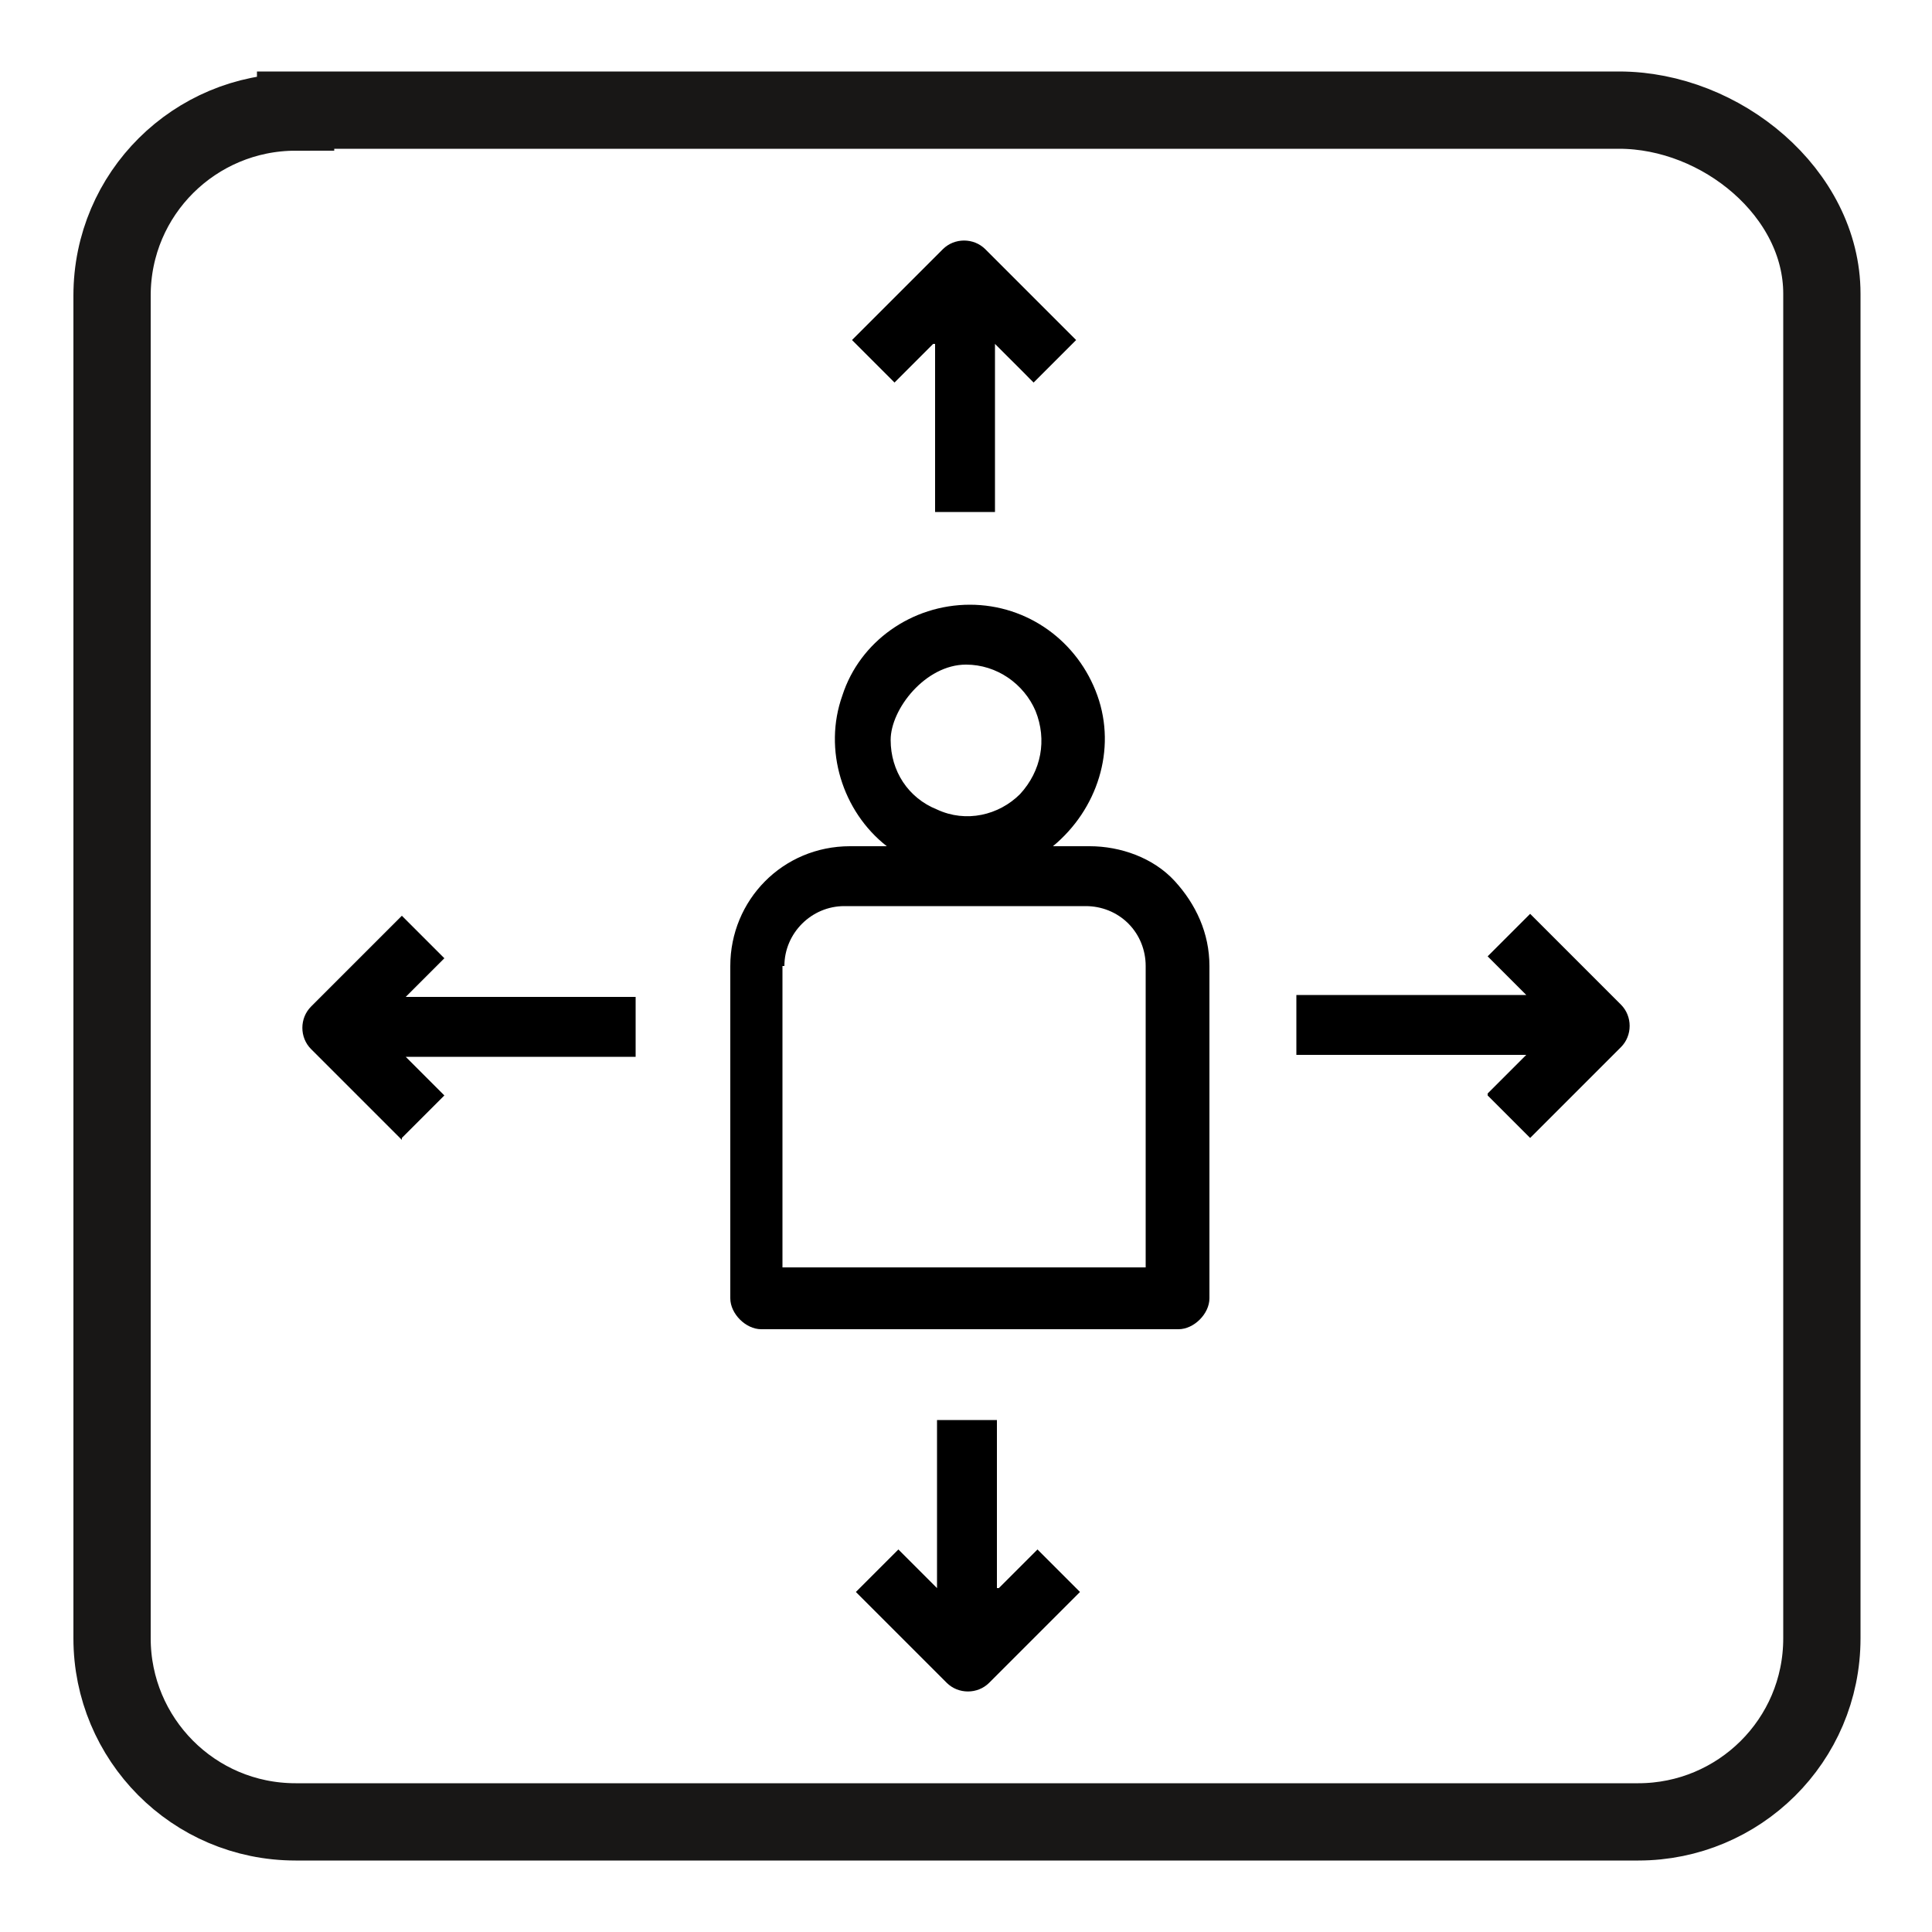
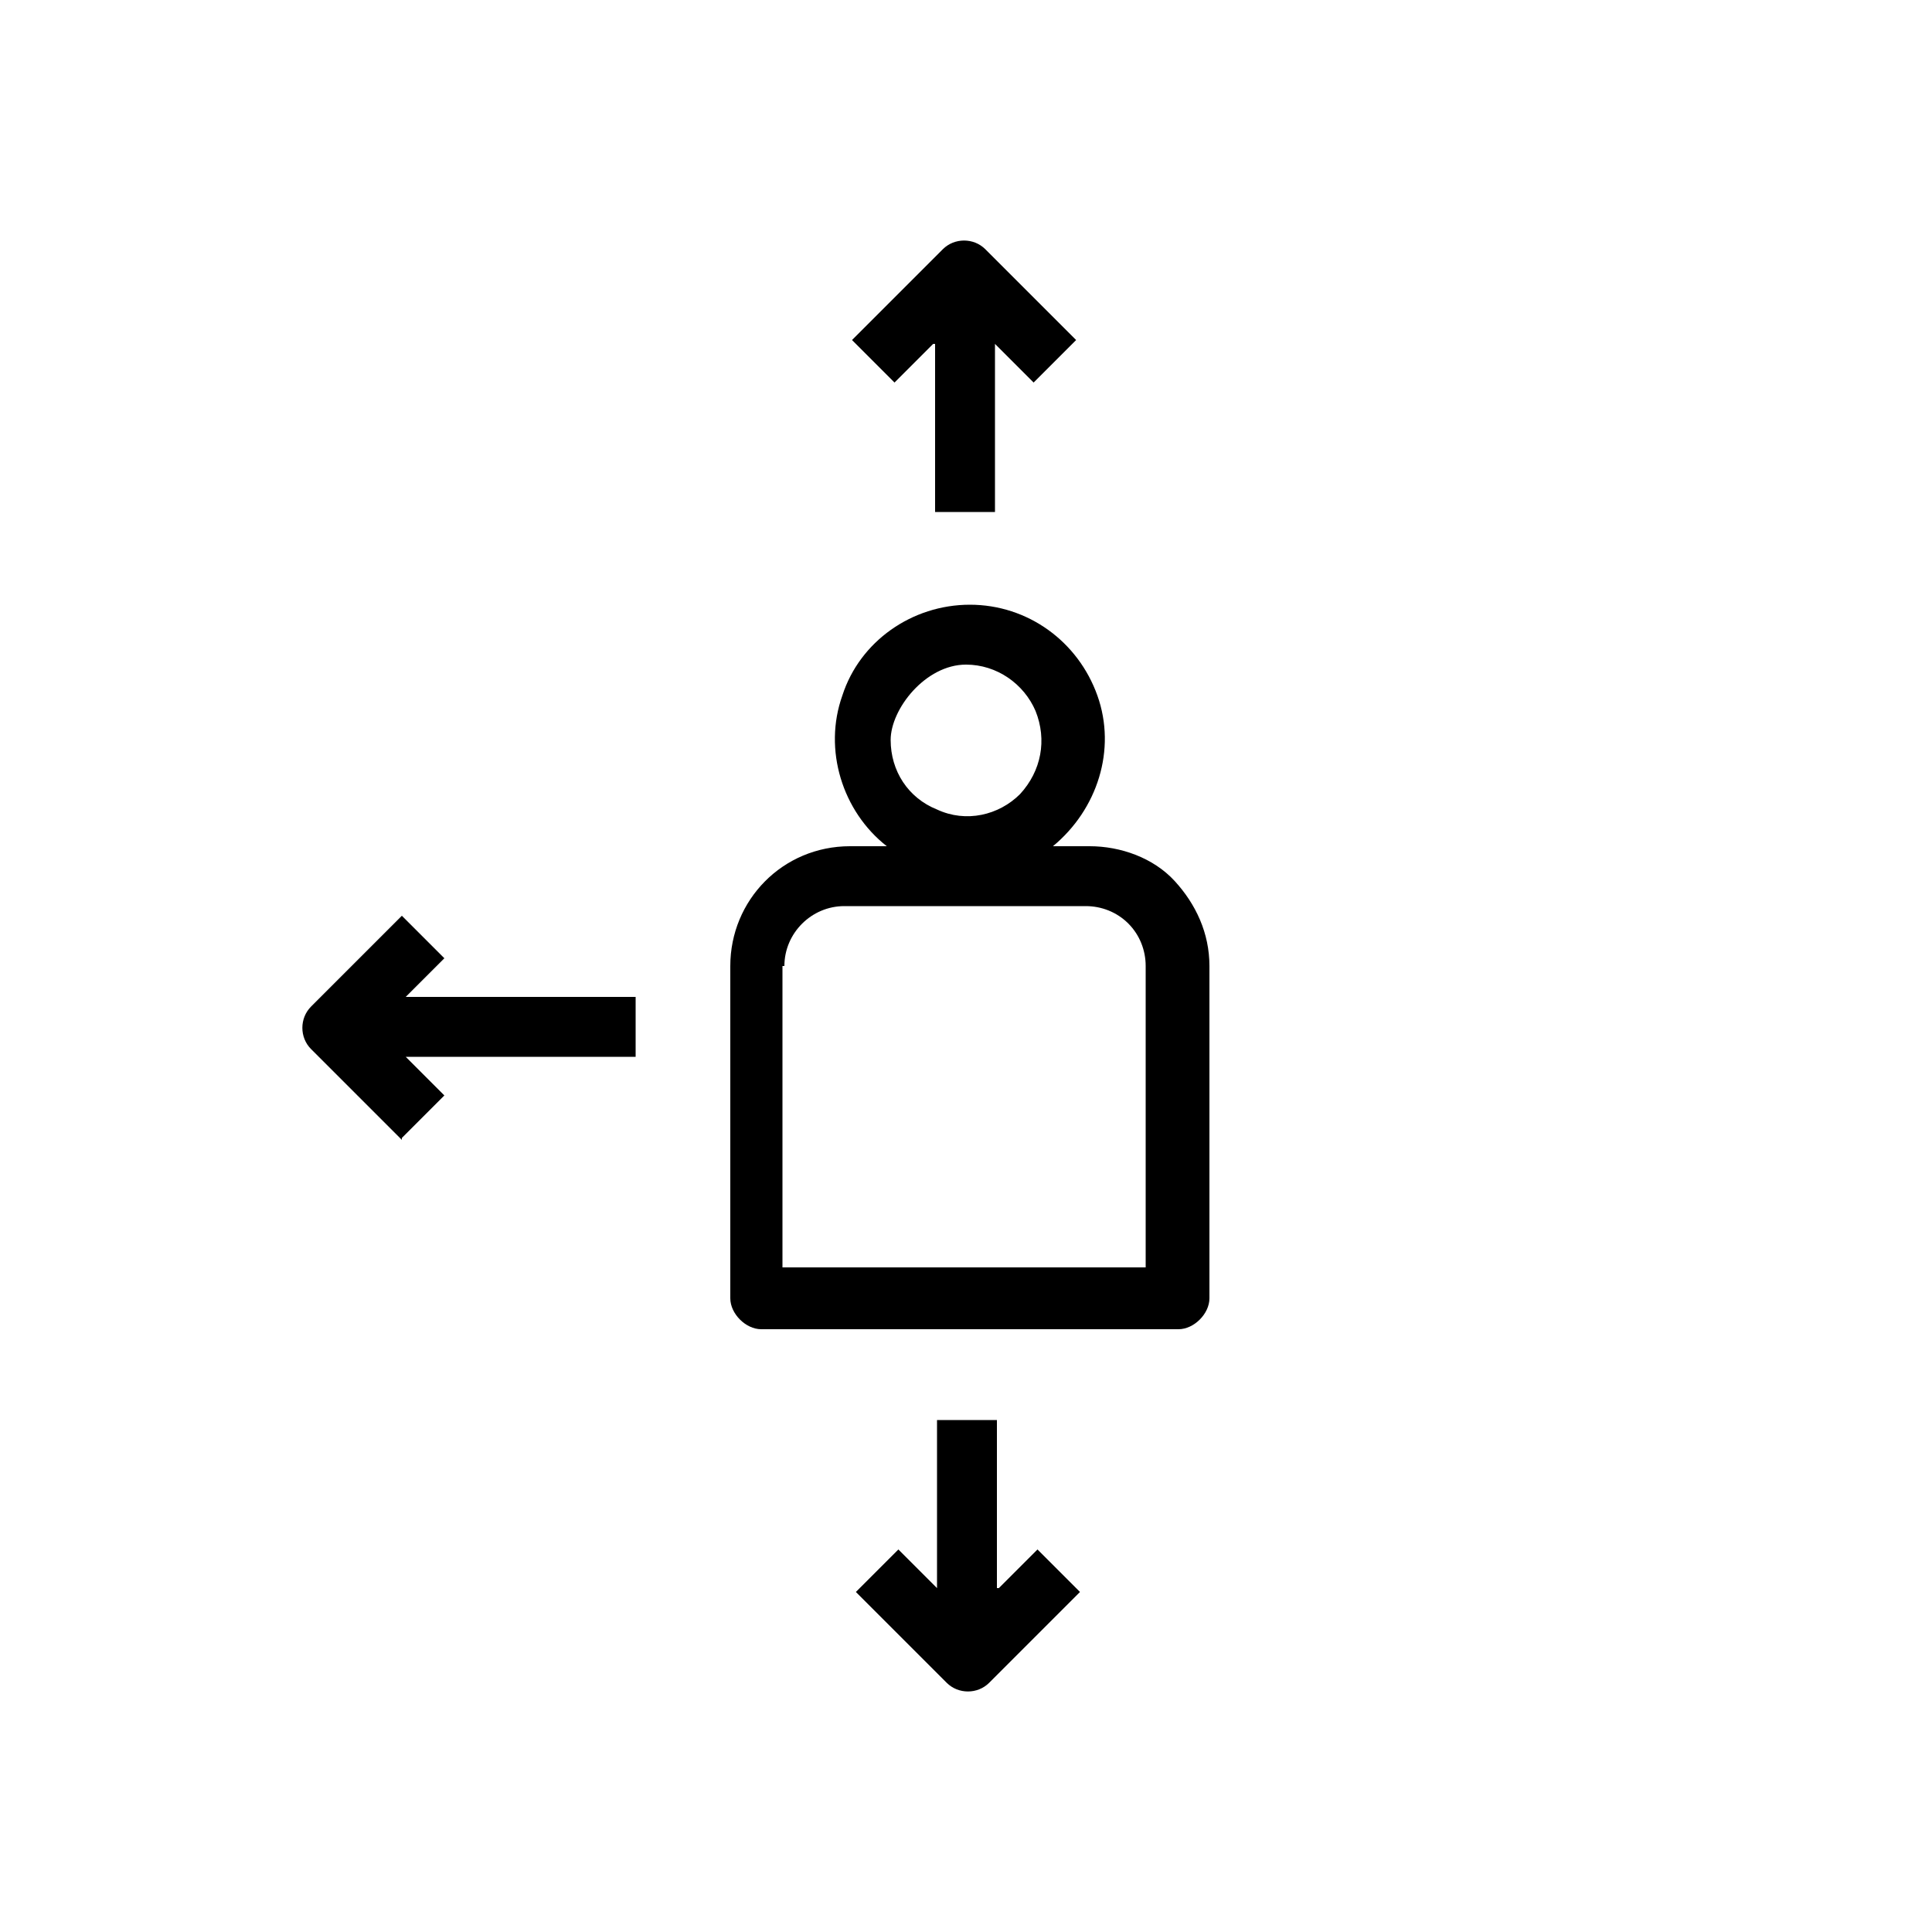
<svg xmlns="http://www.w3.org/2000/svg" id="Ebene_1" width="100" height="100" version="1.1" viewBox="0 0 100 100">
  <defs>
    <style>
      .st0 {
        fill: none;
        stroke: #181716;
        stroke-width: 4px;
      }
    </style>
  </defs>
  <g>
    <path d="M48.4,17.8v8.7h3.1v-8.7l2,2,2.2-2.2-4.7-4.7c-.6-.6-1.6-.6-2.2,0l-4.7,4.7,2.2,2.2,2-2Z" />
-     <path d="M77,56.7l2.2,2.2,4.7-4.7c.6-.6.6-1.6,0-2.2l-4.7-4.7-2.2,2.2,2,2h-11.9v3.1h11.9l-2,2Z" />
    <path d="M20.8,58.9l2.2-2.2-2-2h11.9v-3.1h-11.9l2-2-2.2-2.2-4.7,4.7c-.6.6-.6,1.6,0,2.2l4.7,4.7Z" />
    <path d="M51.6,82.2v-8.7h-3.1v8.7l-2-2-2.2,2.2,4.7,4.7c.6.6,1.6.6,2.2,0l4.7-4.7-2.2-2.2-2,2Z" />
    <path d="M39.1,68.8h21.9c.4,0,.8-.2,1.1-.5s.5-.7.5-1.1v-17.2c0-1.7-.7-3.2-1.8-4.4s-2.8-1.8-4.4-1.8h-1.9c2.3-1.9,3.3-5,2.3-7.8-1-2.8-3.6-4.7-6.6-4.7s-5.7,1.9-6.6,4.7c-1,2.8,0,6,2.3,7.8h-1.9c-3.5,0-6.2,2.8-6.2,6.2v17.2c0,.4.2.8.5,1.1s.7.5,1.1.5h0ZM50,34.4c1.6,0,3,1,3.6,2.4.6,1.5.3,3.1-.8,4.3-1.1,1.1-2.8,1.5-4.3.8-1.5-.6-2.4-2-2.4-3.6s1.8-3.9,3.9-3.9h0ZM40.6,50c0-1.7,1.4-3.1,3.1-3.1h12.5c.8,0,1.6.3,2.2.9.6.6.9,1.4.9,2.2v15.6h-18.8v-15.6Z" />
  </g>
-   <path class="st0" d="M15.3,5.8c-5.2,0-9.5,4.2-9.5,9.5v69.5c0,5.2,4.2,9.5,9.5,9.5h69.5c5.2,0,9.5-4.2,9.5-9.5V15.2c0-5.2-5.2-9.5-10.5-9.5H15.3Z" />
</svg>